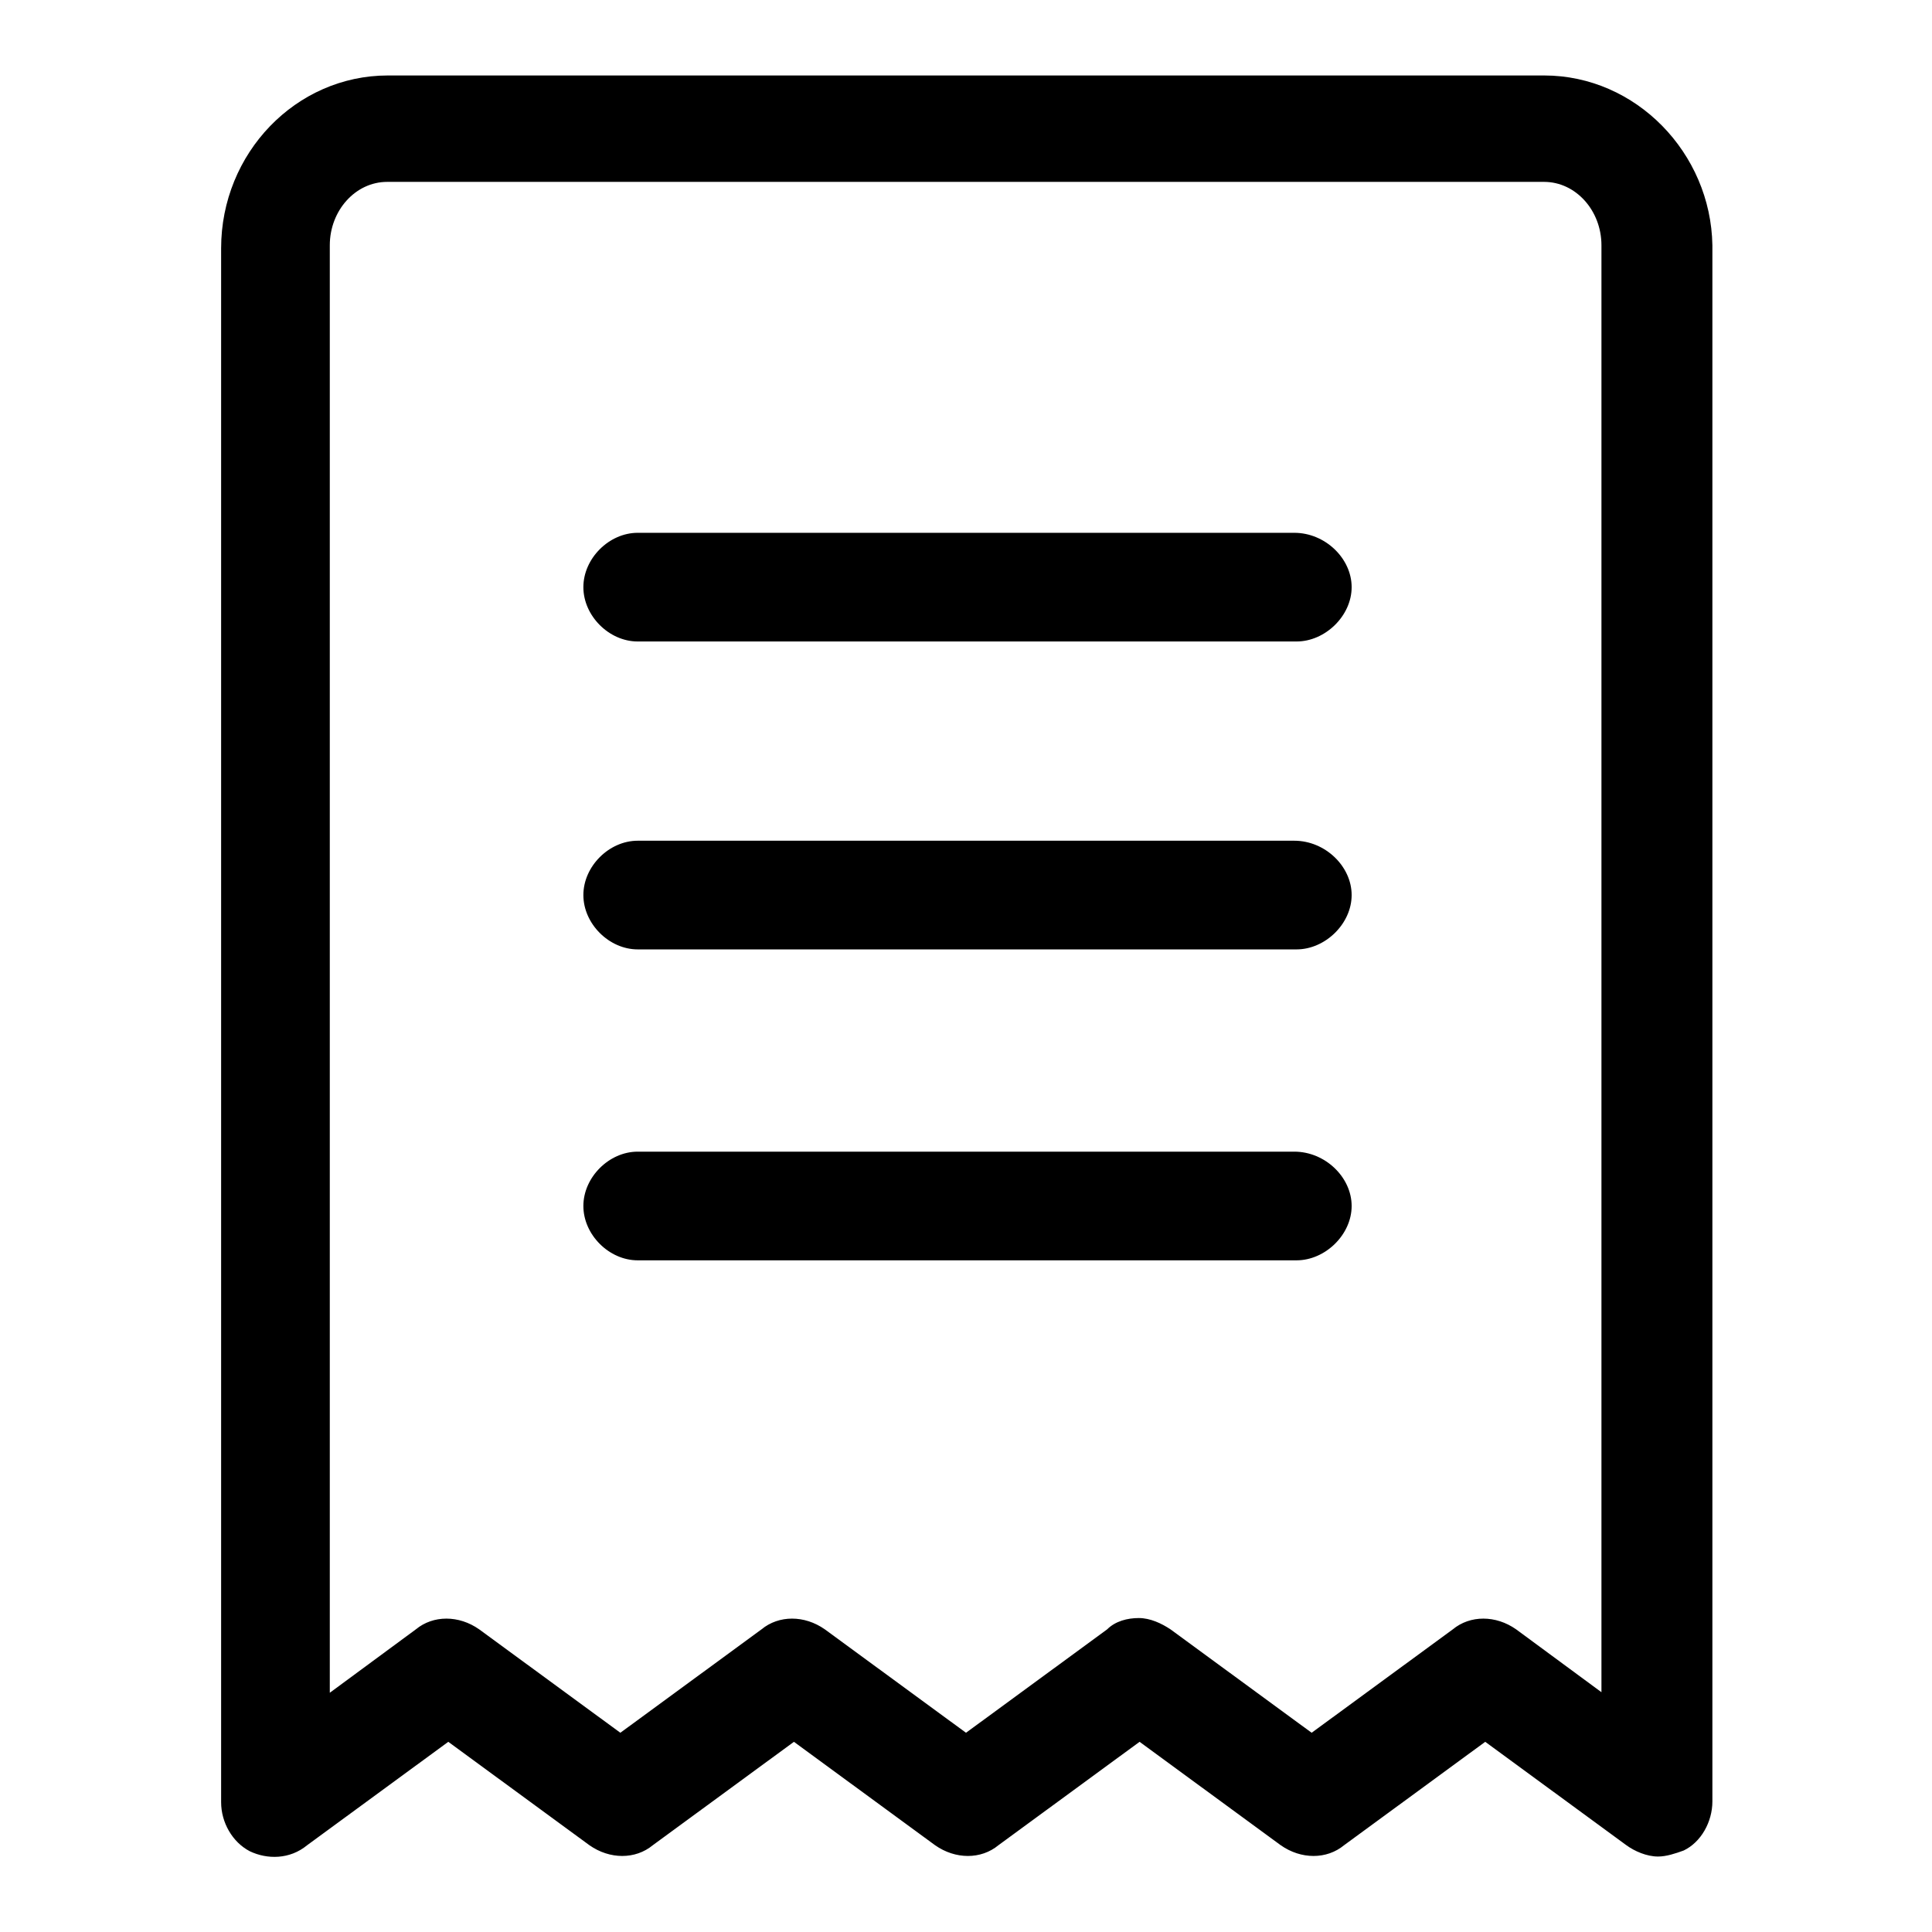
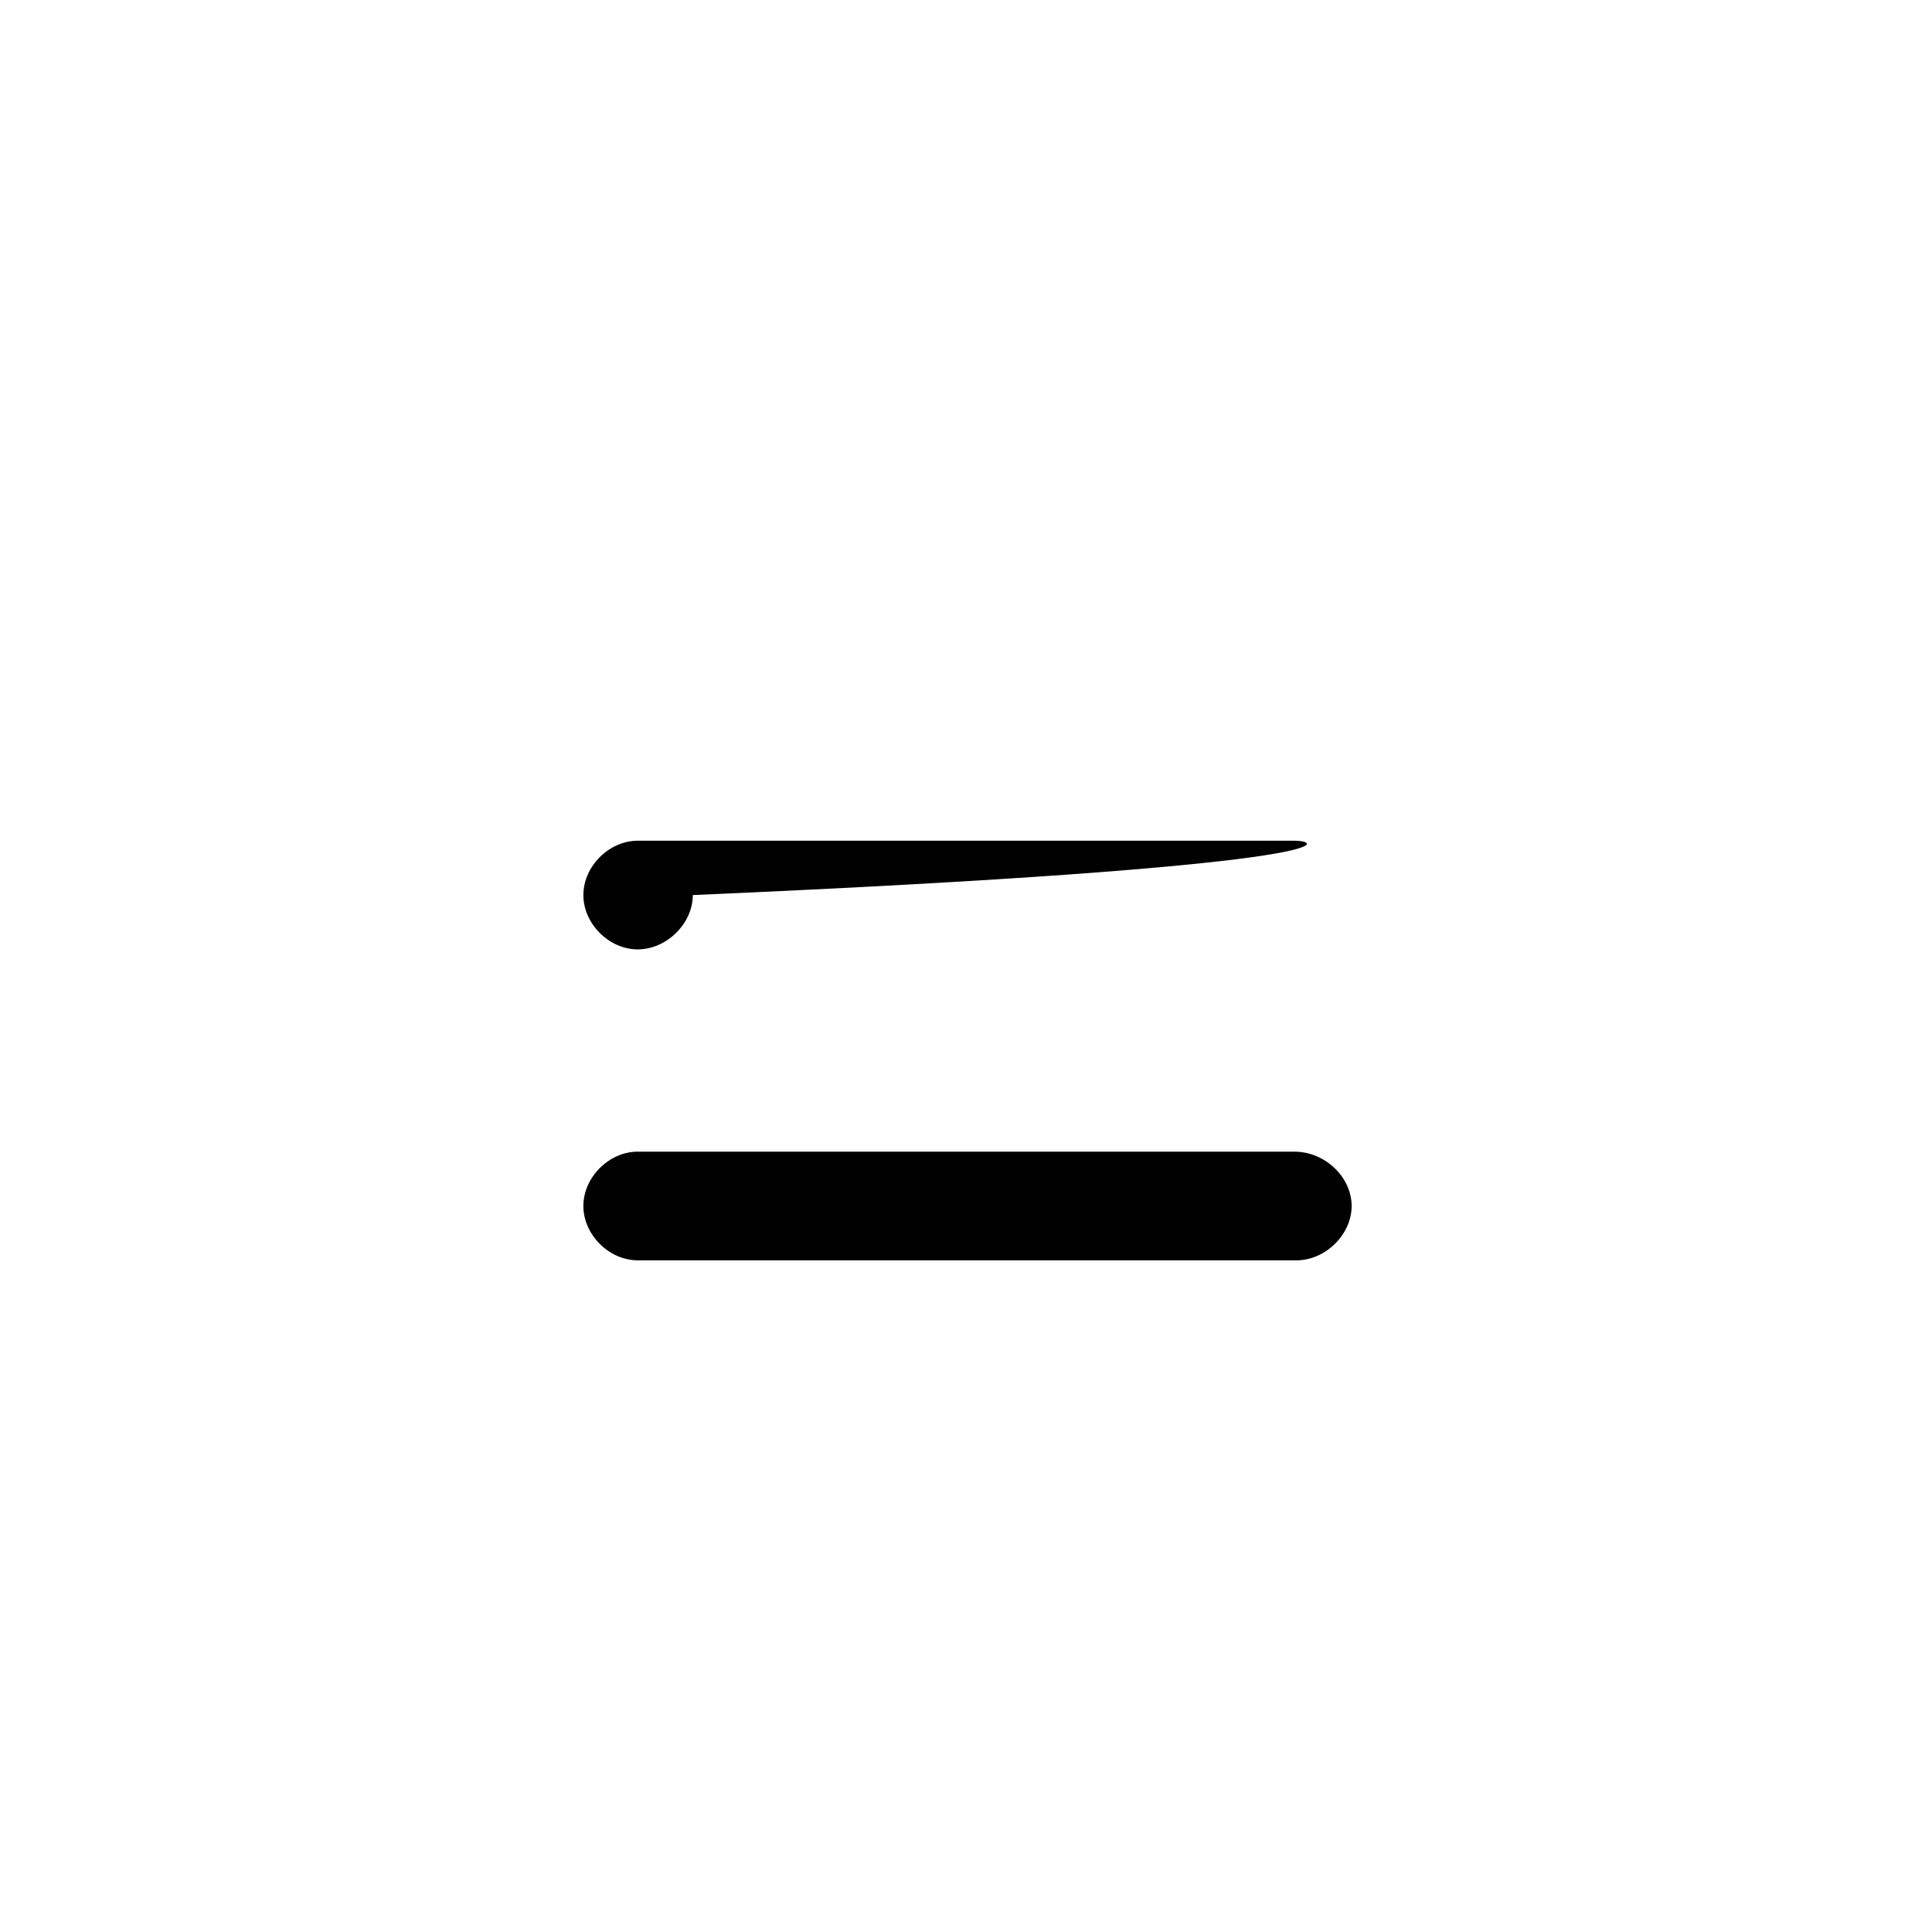
<svg xmlns="http://www.w3.org/2000/svg" version="1.1" x="0px" y="0px" viewBox="0 0 256 256" enable-background="new 0 0 256 256" xml:space="preserve">
  <g>
    <g>
-       <path fill="#000000" d="M171.5,70.6H84.5c-3.8,0-7.2,3.4-7.2,7.2c0,3.8,3.4,7.2,7.2,7.2h87.3c3.8,0,7.3-3.4,7.3-7.2C179.1,74,175.6,70.6,171.5,70.6z" />
-       <path fill="#000000" d="M171.5,111.4H84.5c-3.8,0-7.2,3.4-7.2,7.2c0,3.8,3.4,7.2,7.2,7.2h87.3c3.8,0,7.3-3.4,7.3-7.2C179.1,114.8,175.6,111.4,171.5,111.4z" />
+       <path fill="#000000" d="M171.5,111.4H84.5c-3.8,0-7.2,3.4-7.2,7.2c0,3.8,3.4,7.2,7.2,7.2c3.8,0,7.3-3.4,7.3-7.2C179.1,114.8,175.6,111.4,171.5,111.4z" />
      <path fill="#000000" d="M171.5,152.6H84.5c-3.8,0-7.2,3.4-7.2,7.2c0,3.8,3.4,7.2,7.2,7.2h87.3c3.8,0,7.3-3.4,7.3-7.2C179.1,156,175.6,152.6,171.5,152.6z" />
-       <path fill="#000000" d="M204.6,10H51.4c-12.2,0-22.1,10.3-22.1,22.9v205.9c0,2.7,1.5,5.3,3.8,6.5c2.3,1.1,5.3,1.1,7.6-0.8l18.7-13.7l18.7,13.7c2.7,1.9,6.1,1.9,8.4,0l18.7-13.7l18.7,13.7c2.7,1.9,6.1,1.9,8.4,0l18.7-13.7l18.7,13.7c2.7,1.9,6.1,1.9,8.4,0l18.7-13.7l18.7,13.7c1.1,0.8,2.7,1.5,4.2,1.5c1.1,0,2.3-0.4,3.4-0.8c2.3-1.1,3.8-3.8,3.8-6.5V32.5C226.7,20.3,216.8,10,204.6,10z M212.3,224.3l-11.4-8.4c-2.7-1.9-6.1-1.9-8.4,0l-18.7,13.7l-18.7-13.7c-1.2-0.8-2.7-1.5-4.2-1.5c-1.5,0-3.1,0.4-4.2,1.5L128,229.6l-18.7-13.7c-2.7-1.9-6.1-1.9-8.4,0l-18.7,13.7l-18.7-13.7c-2.7-1.9-6.1-1.9-8.4,0l-11.4,8.4V32.5c0-4.6,3.4-8.4,7.6-8.4h153.3c4.2,0,7.6,3.8,7.6,8.4V224.3L212.3,224.3z" />
    </g>
  </g>
</svg>